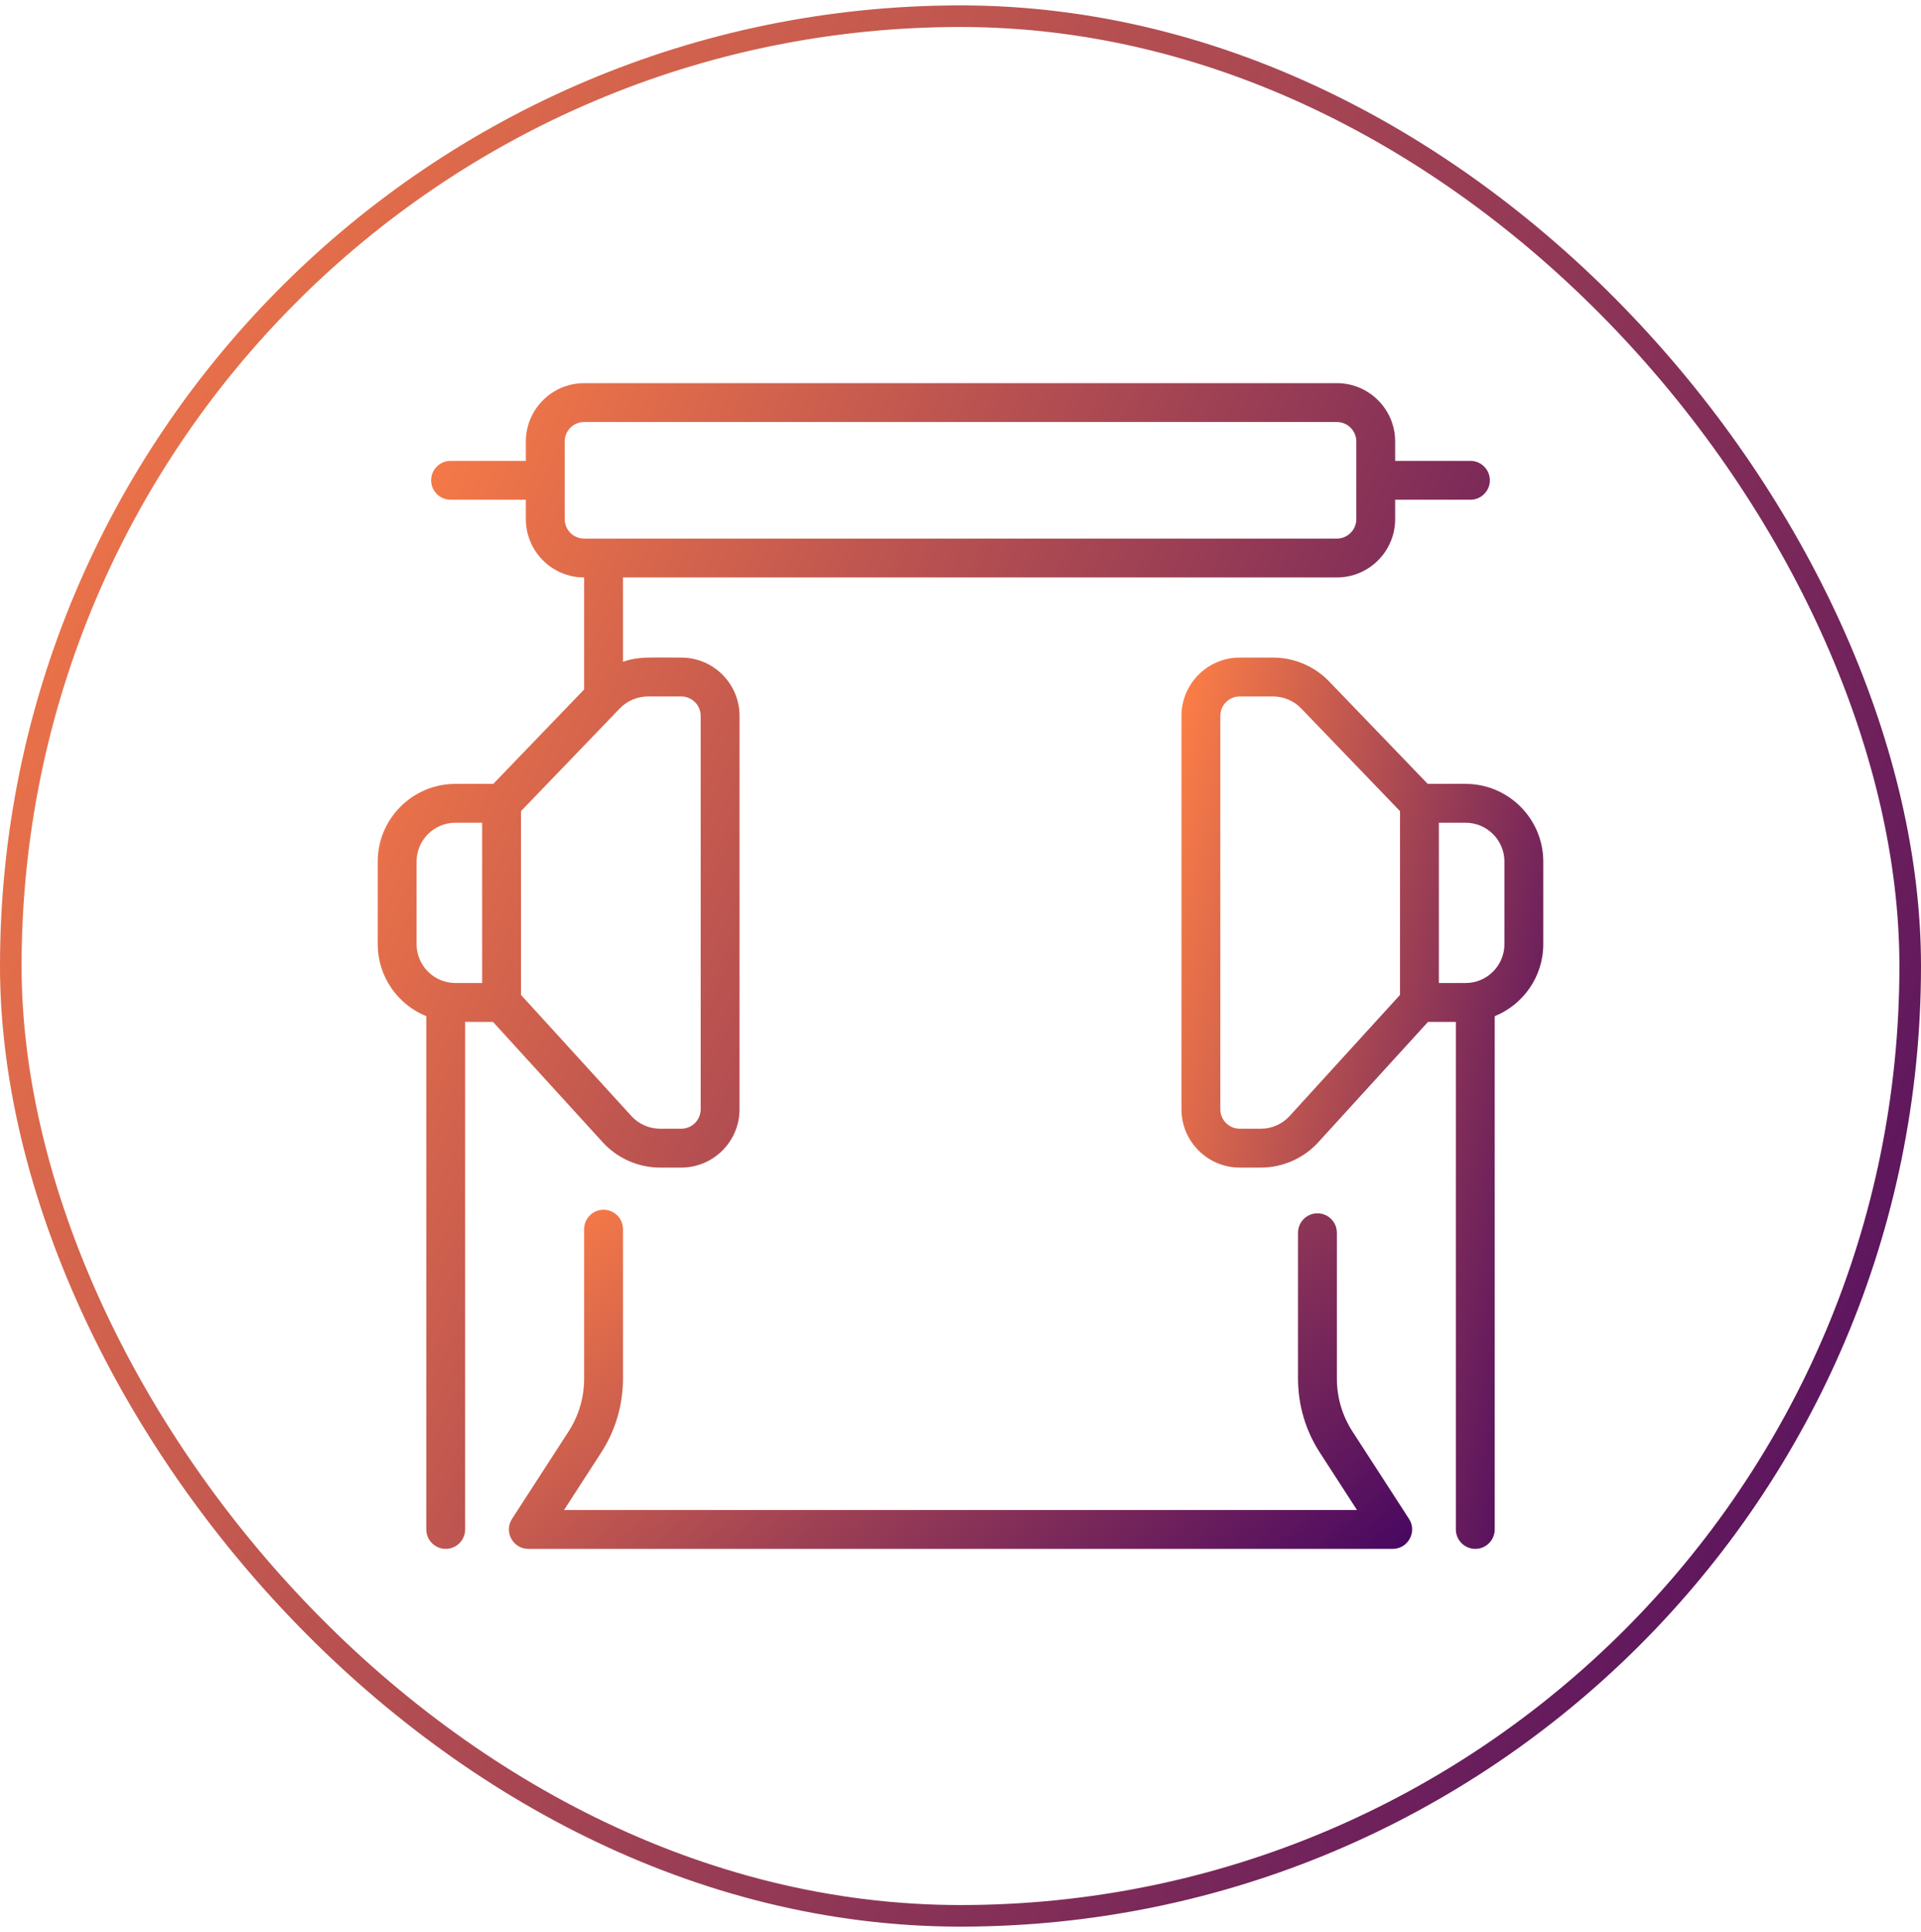
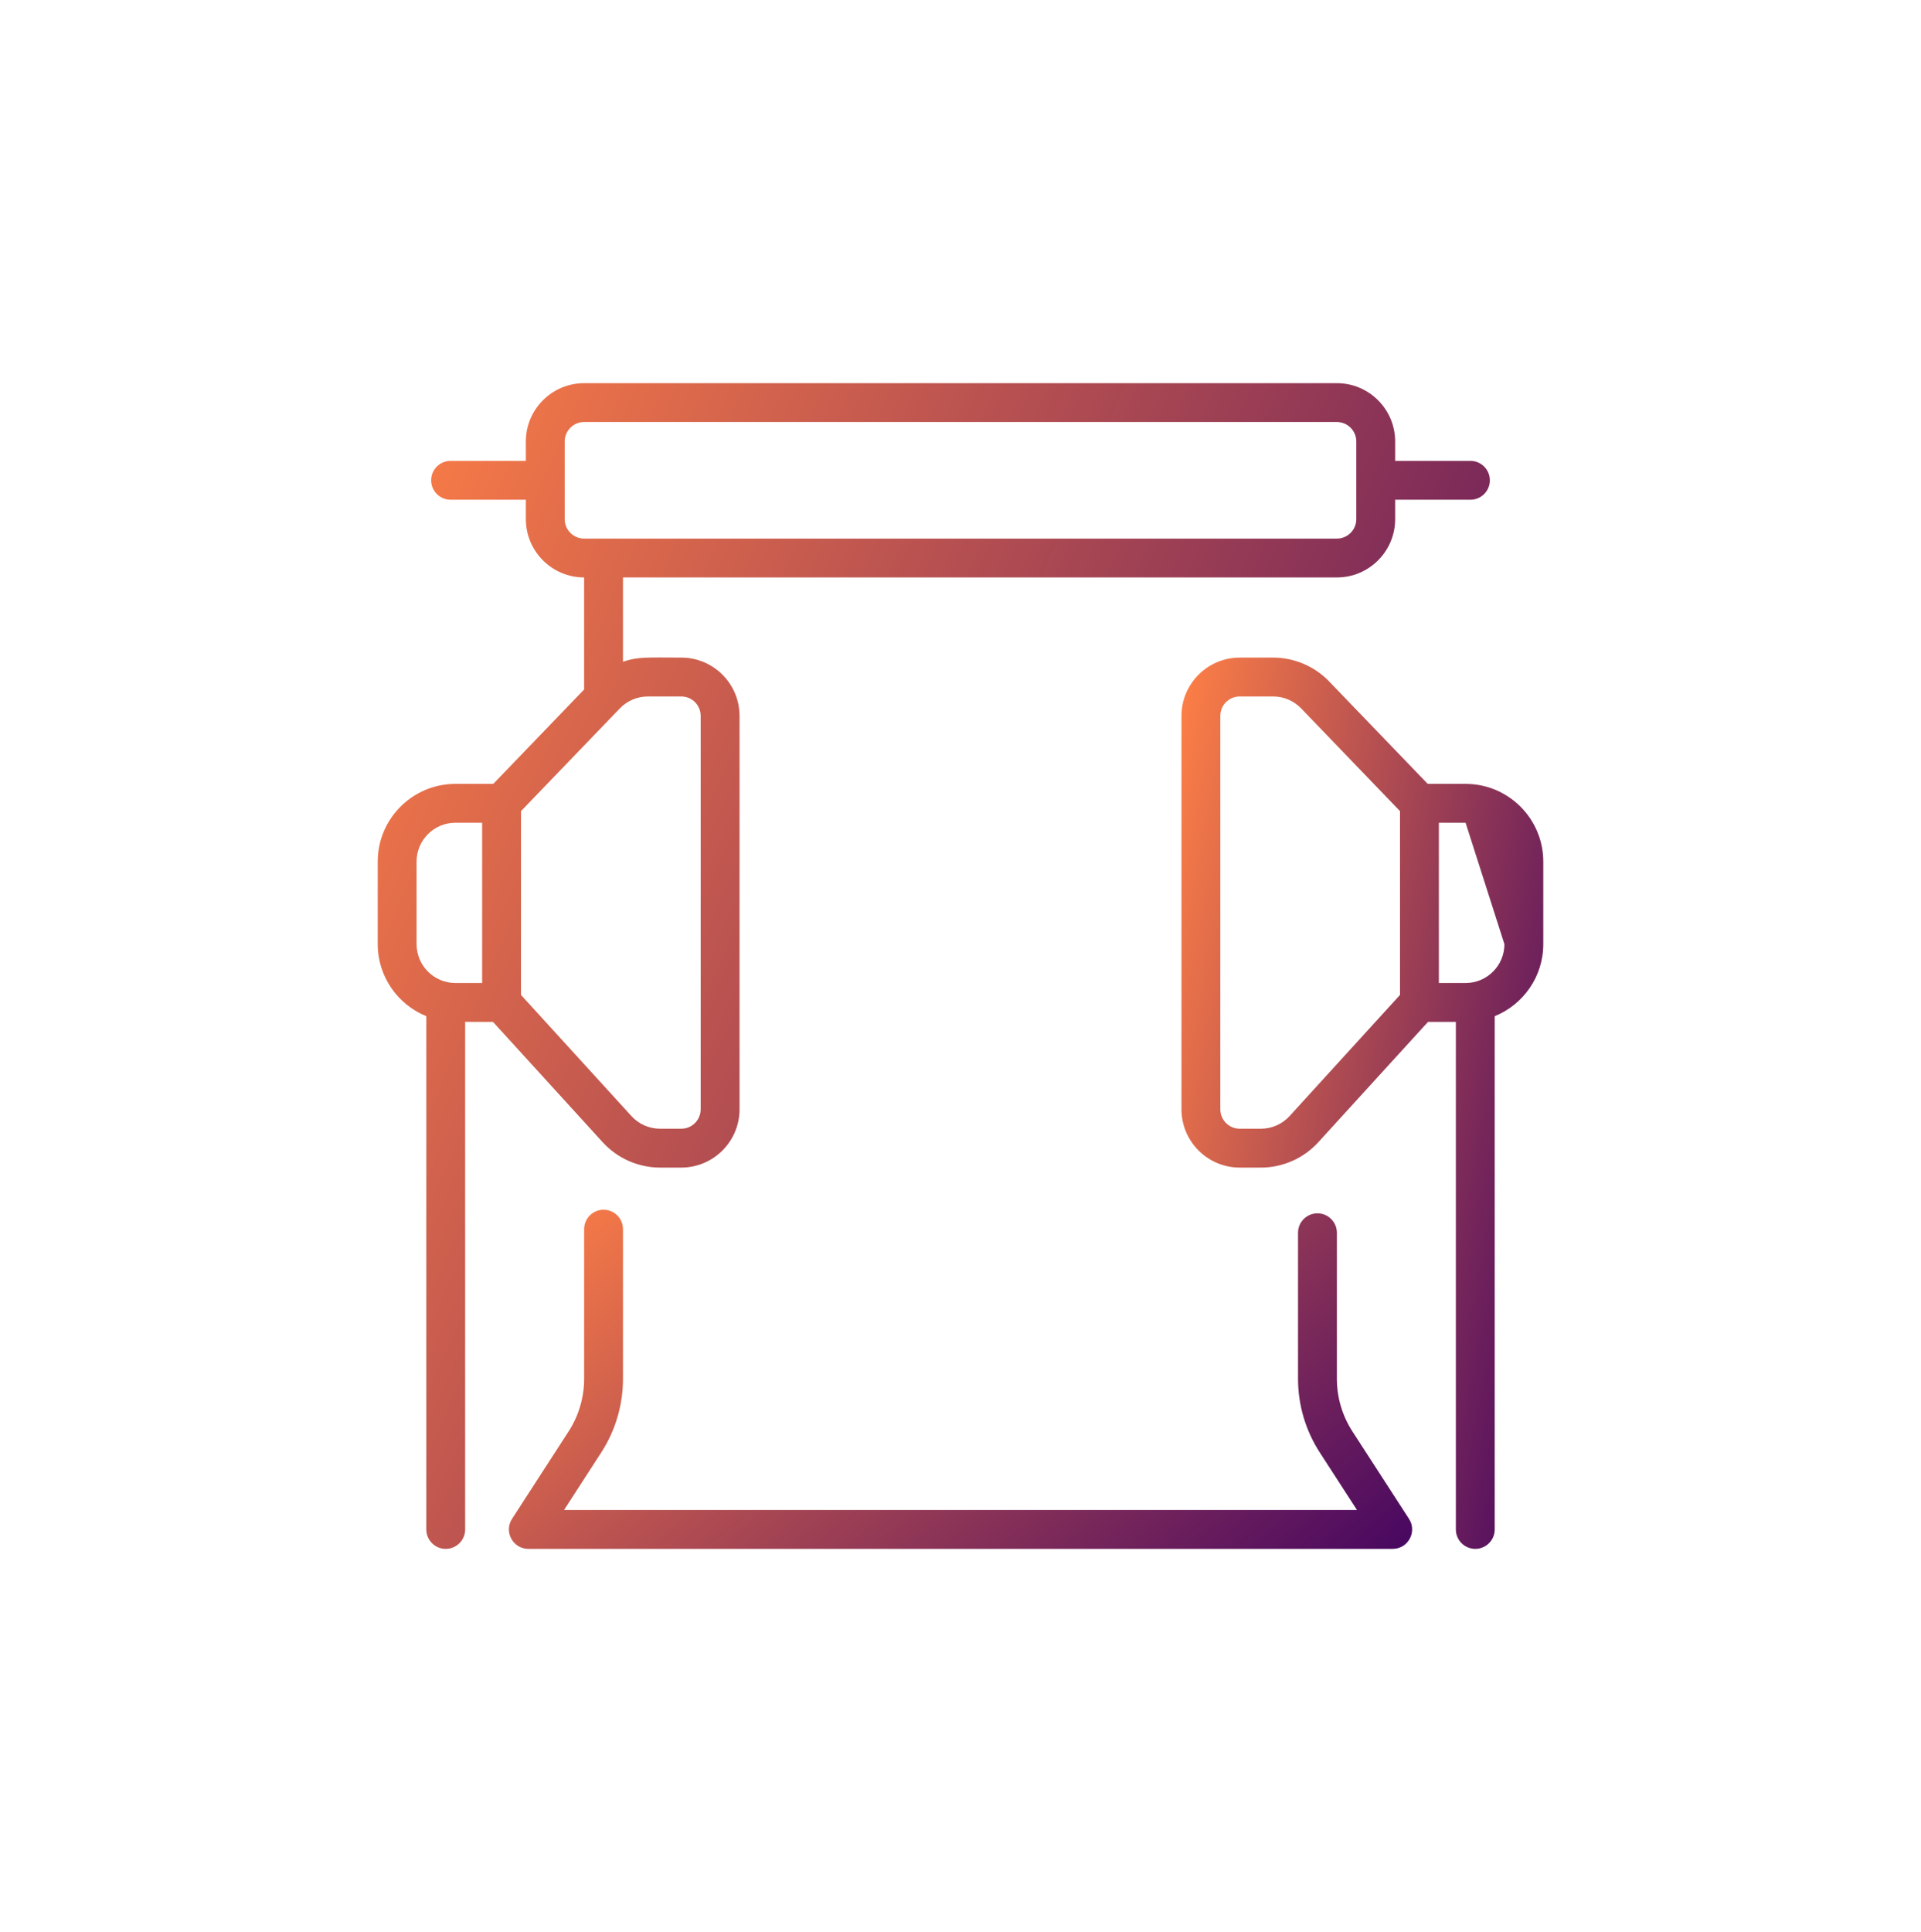
<svg xmlns="http://www.w3.org/2000/svg" xmlns:xlink="http://www.w3.org/1999/xlink" fill="none" height="179" viewBox="0 0 178 179" width="178">
  <linearGradient id="a">
    <stop offset="0" stop-color="#ff8046" />
    <stop offset="1" stop-color="#470761" />
  </linearGradient>
  <linearGradient id="b" gradientUnits="userSpaceOnUse" x1="47.152" x2="96.524" xlink:href="#a" y1="112.08" y2="171.852" />
  <linearGradient id="c" gradientUnits="userSpaceOnUse" x1="35" x2="161.16" xlink:href="#a" y1="35.5" y2="90.21" />
  <linearGradient id="d" gradientUnits="userSpaceOnUse" x1="109.475" x2="156.631" xlink:href="#a" y1="60.925" y2="69.626" />
  <linearGradient id="e" gradientUnits="userSpaceOnUse" x1="0" x2="214.576" xlink:href="#a" y1=".5" y2="98.022" />
  <clipPath id="f">
    <path d="m35 35.5h108v108h-108z" />
  </clipPath>
  <g clip-path="url(#f)">
    <path d="m125.318 132.623c-.944-1.459-1.443-3.149-1.443-4.888v-13.522c0-.994-.806-1.8-1.8-1.8s-1.8.806-1.8 1.8v13.522c0 2.434.699 4.8 2.021 6.843l3.442 5.322h-73.475l3.442-5.321c1.322-2.044 2.021-4.41 2.021-6.844v-13.855c0-.994-.806-1.8-1.8-1.8-.994 0-1.8.806-1.8 1.8v13.855c0 1.739-.499 3.429-1.443 4.889l-5.239 8.098c-.773 1.196.087 2.778 1.512 2.778h80.092c1.424 0 2.285-1.582 1.511-2.778z" fill="url(#b)" />
    <path d="m45.68 94.675 10.165 11.151c1.361 1.493 3.3 2.349 5.321 2.349h1.959c2.977 0 5.4-2.423 5.4-5.4v-36.45c0-2.977-2.423-5.4-5.4-5.4-3.094 0-3.962-.103-5.4.385v-7.81h66.15c2.977 0 5.4-2.423 5.4-5.4v-1.8h6.975c.994 0 1.8-.806 1.8-1.8 0-.994-.806-1.8-1.8-1.8h-6.975v-1.8c0-2.977-2.423-5.4-5.4-5.4h-69.75c-2.977 0-5.4 2.423-5.4 5.4v1.8h-6.975c-.994 0-1.8.806-1.8 1.8 0 .994.806 1.8 1.8 1.8h6.975v1.8c0 2.977 2.423 5.4 5.4 5.4v10.379l-8.416 8.746h-3.509c-3.97 0-7.2 3.23-7.2 7.2v7.65c0 3.015 1.864 5.602 4.5 6.673v47.552c0 .994.806 1.8 1.8 1.8.994 0 1.8-.806 1.8-1.8v-47.025zm6.645-46.575v-7.2c0-.993.807-1.8 1.8-1.8h69.75c.992 0 1.8.807 1.8 1.8v7.2c0 .993-.808 1.8-1.8 1.8h-69.75c-.993 0-1.8-.807-1.8-1.8zm10.8 16.425c.993 0 1.8.807 1.8 1.8v36.45c0 .992-.807 1.8-1.8 1.8h-1.959c-1.01 0-1.98-.428-2.66-1.175l-10.231-11.222v-17.027l9.162-9.521c.675-.702 1.621-1.104 2.594-1.104h3.094zm-24.525 15.3c0-1.985 1.615-3.6 3.6-3.6h2.475v14.85h-2.475c-1.985 0-3.6-1.615-3.6-3.6z" fill="url(#c)" />
-     <path d="m135.8 72.625h-3.509l-9.134-9.492c-1.35-1.403-3.241-2.208-5.188-2.208h-3.094c-2.977 0-5.4 2.423-5.4 5.4v36.45c0 2.977 2.423 5.4 5.4 5.4h1.959c2.02 0 3.96-.857 5.321-2.35l10.165-11.15h2.58v47.025c0 .994.806 1.8 1.8 1.8s1.8-.806 1.8-1.8v-47.552c2.636-1.071 4.5-3.657 4.5-6.673v-7.65c0-3.97-3.23-7.2-7.2-7.2zm-16.306 30.775c-.68.747-1.65 1.175-2.66 1.175h-1.959c-.993 0-1.8-.808-1.8-1.8v-36.45c0-.993.807-1.8 1.8-1.8h3.094c.973 0 1.919.402 2.594 1.104l9.162 9.521v17.027zm19.906-15.925c0 1.985-1.615 3.6-3.6 3.6h-2.475v-14.85h2.475c1.985 0 3.6 1.615 3.6 3.6z" fill="url(#d)" />
+     <path d="m135.8 72.625h-3.509l-9.134-9.492c-1.35-1.403-3.241-2.208-5.188-2.208h-3.094c-2.977 0-5.4 2.423-5.4 5.4v36.45c0 2.977 2.423 5.4 5.4 5.4h1.959c2.02 0 3.96-.857 5.321-2.35l10.165-11.15h2.58v47.025c0 .994.806 1.8 1.8 1.8s1.8-.806 1.8-1.8v-47.552c2.636-1.071 4.5-3.657 4.5-6.673v-7.65c0-3.97-3.23-7.2-7.2-7.2zm-16.306 30.775c-.68.747-1.65 1.175-2.66 1.175h-1.959c-.993 0-1.8-.808-1.8-1.8v-36.45c0-.993.807-1.8 1.8-1.8h3.094c.973 0 1.919.402 2.594 1.104l9.162 9.521v17.027zm19.906-15.925c0 1.985-1.615 3.6-3.6 3.6h-2.475v-14.85h2.475z" fill="url(#d)" />
  </g>
-   <rect height="176" rx="88" stroke="url(#e)" stroke-width="2" width="176" x="1" y="1.5" />
</svg>